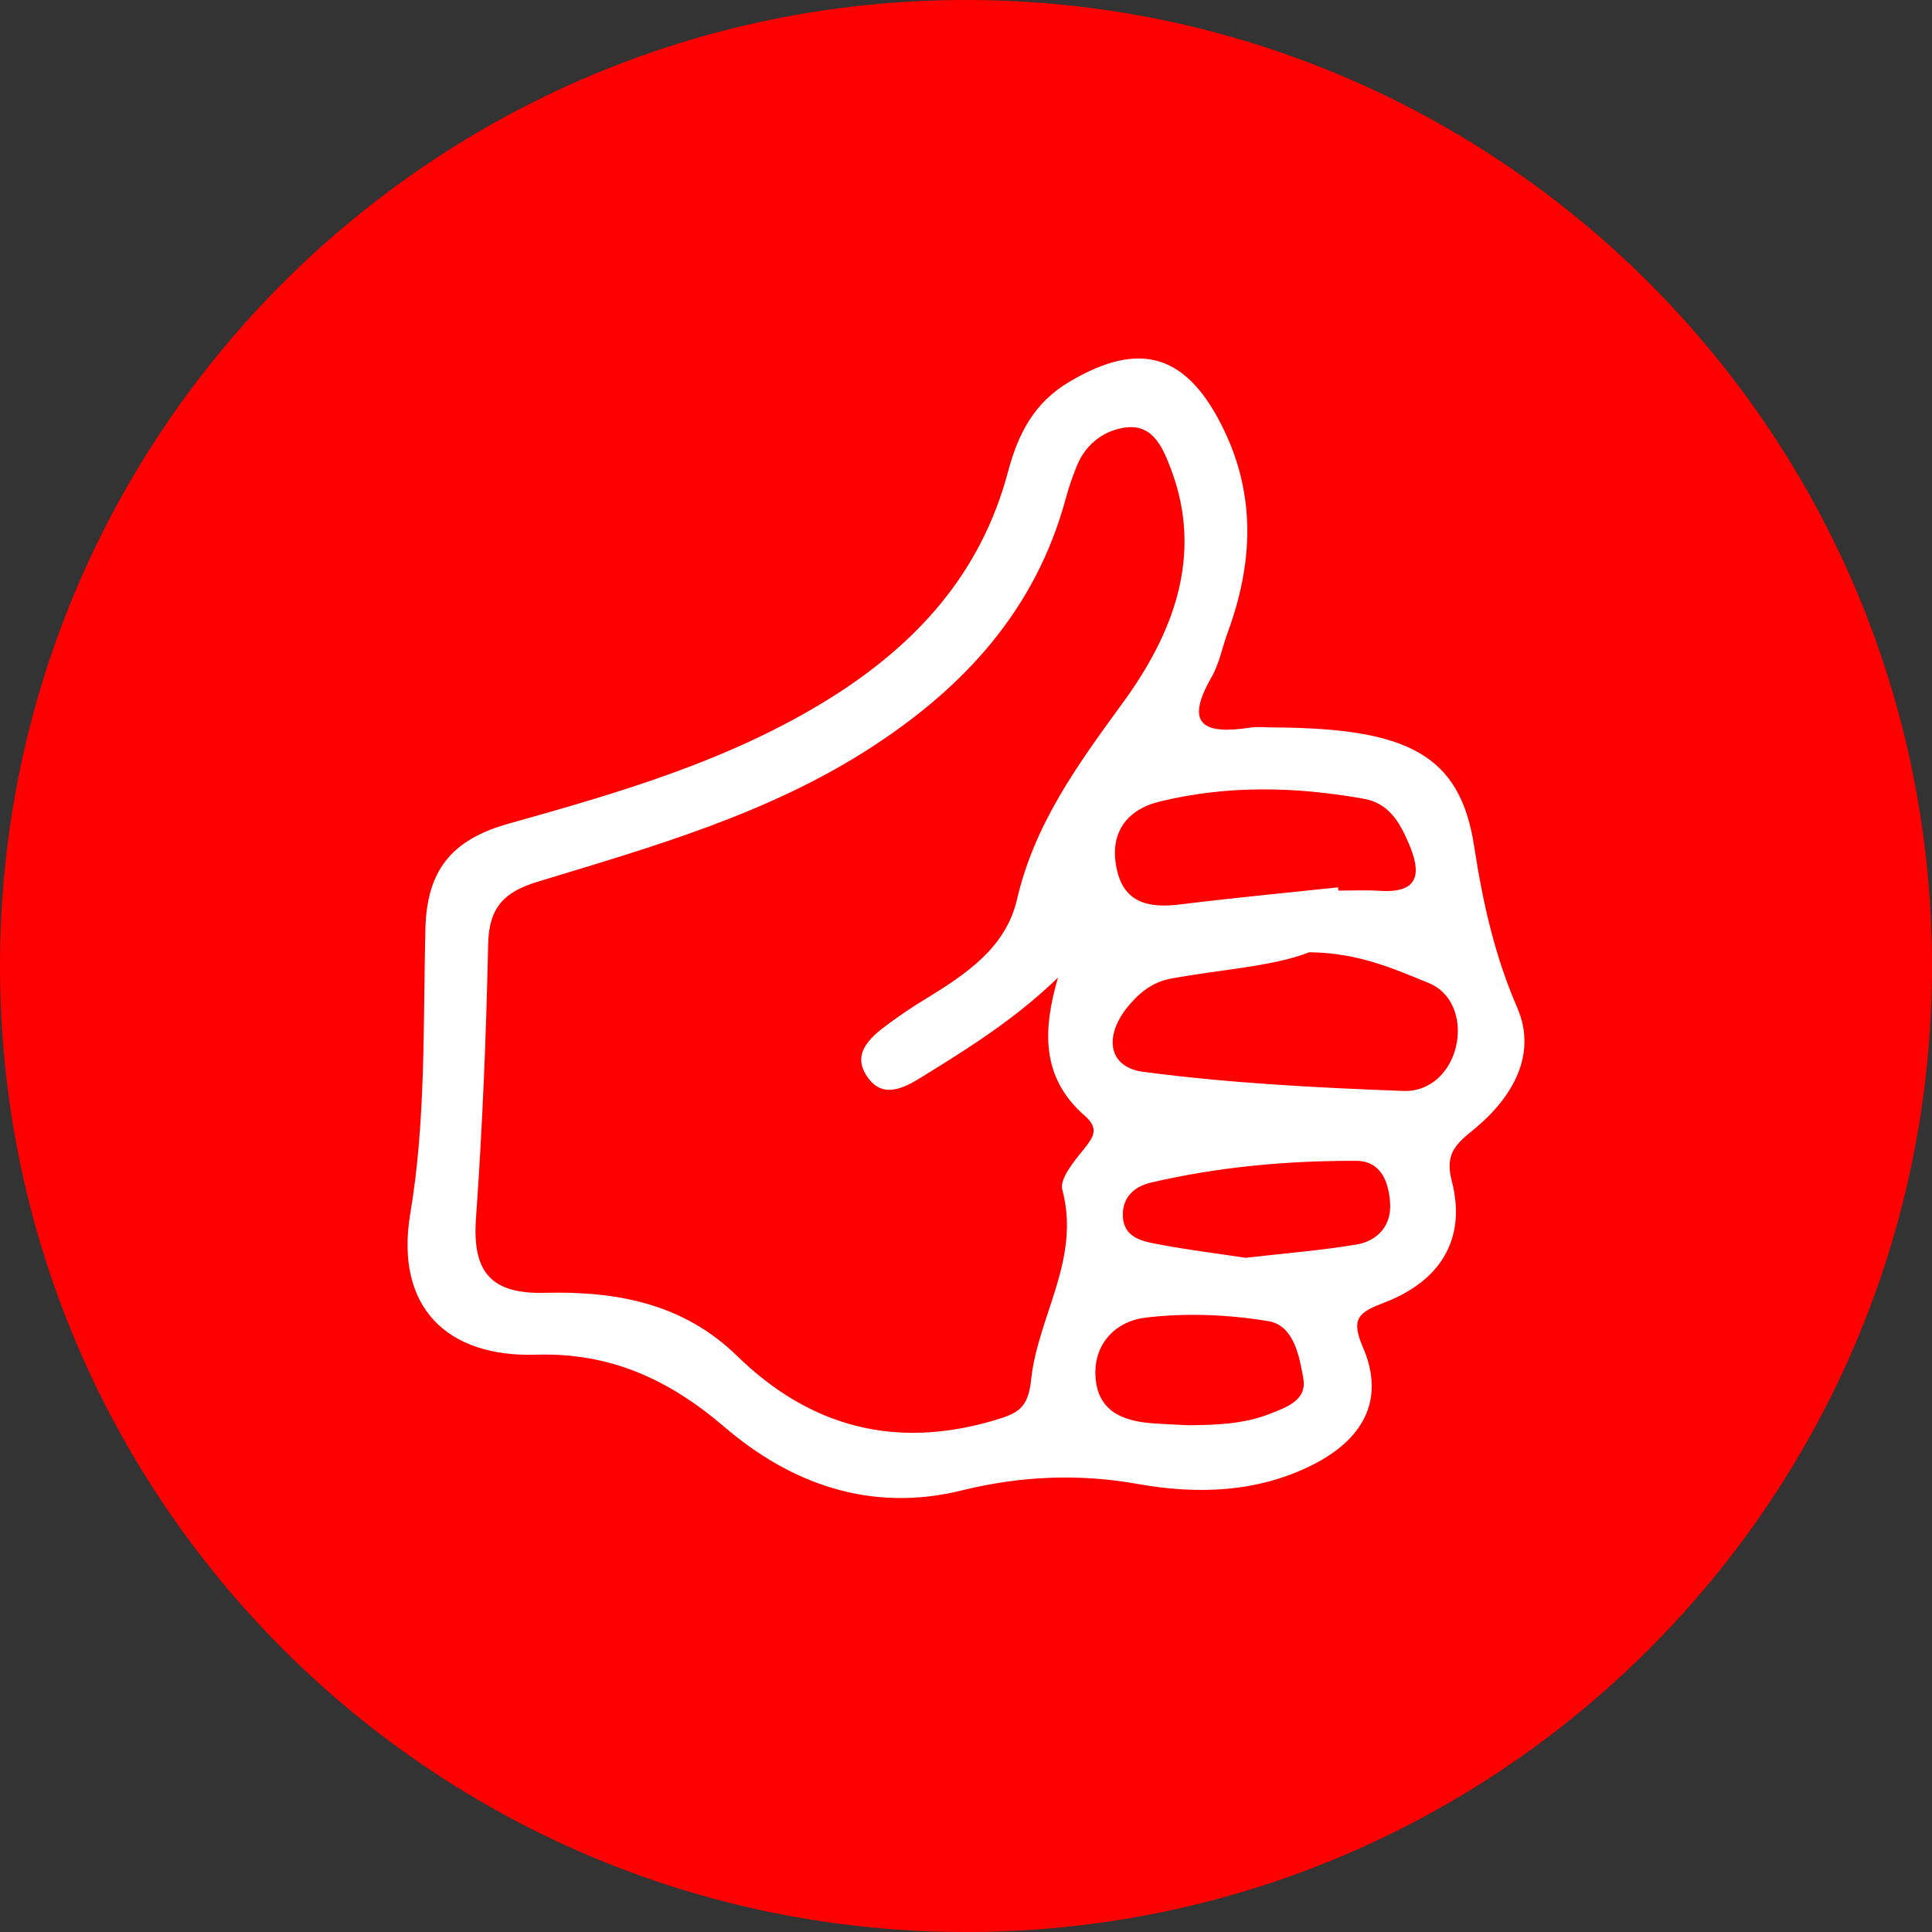
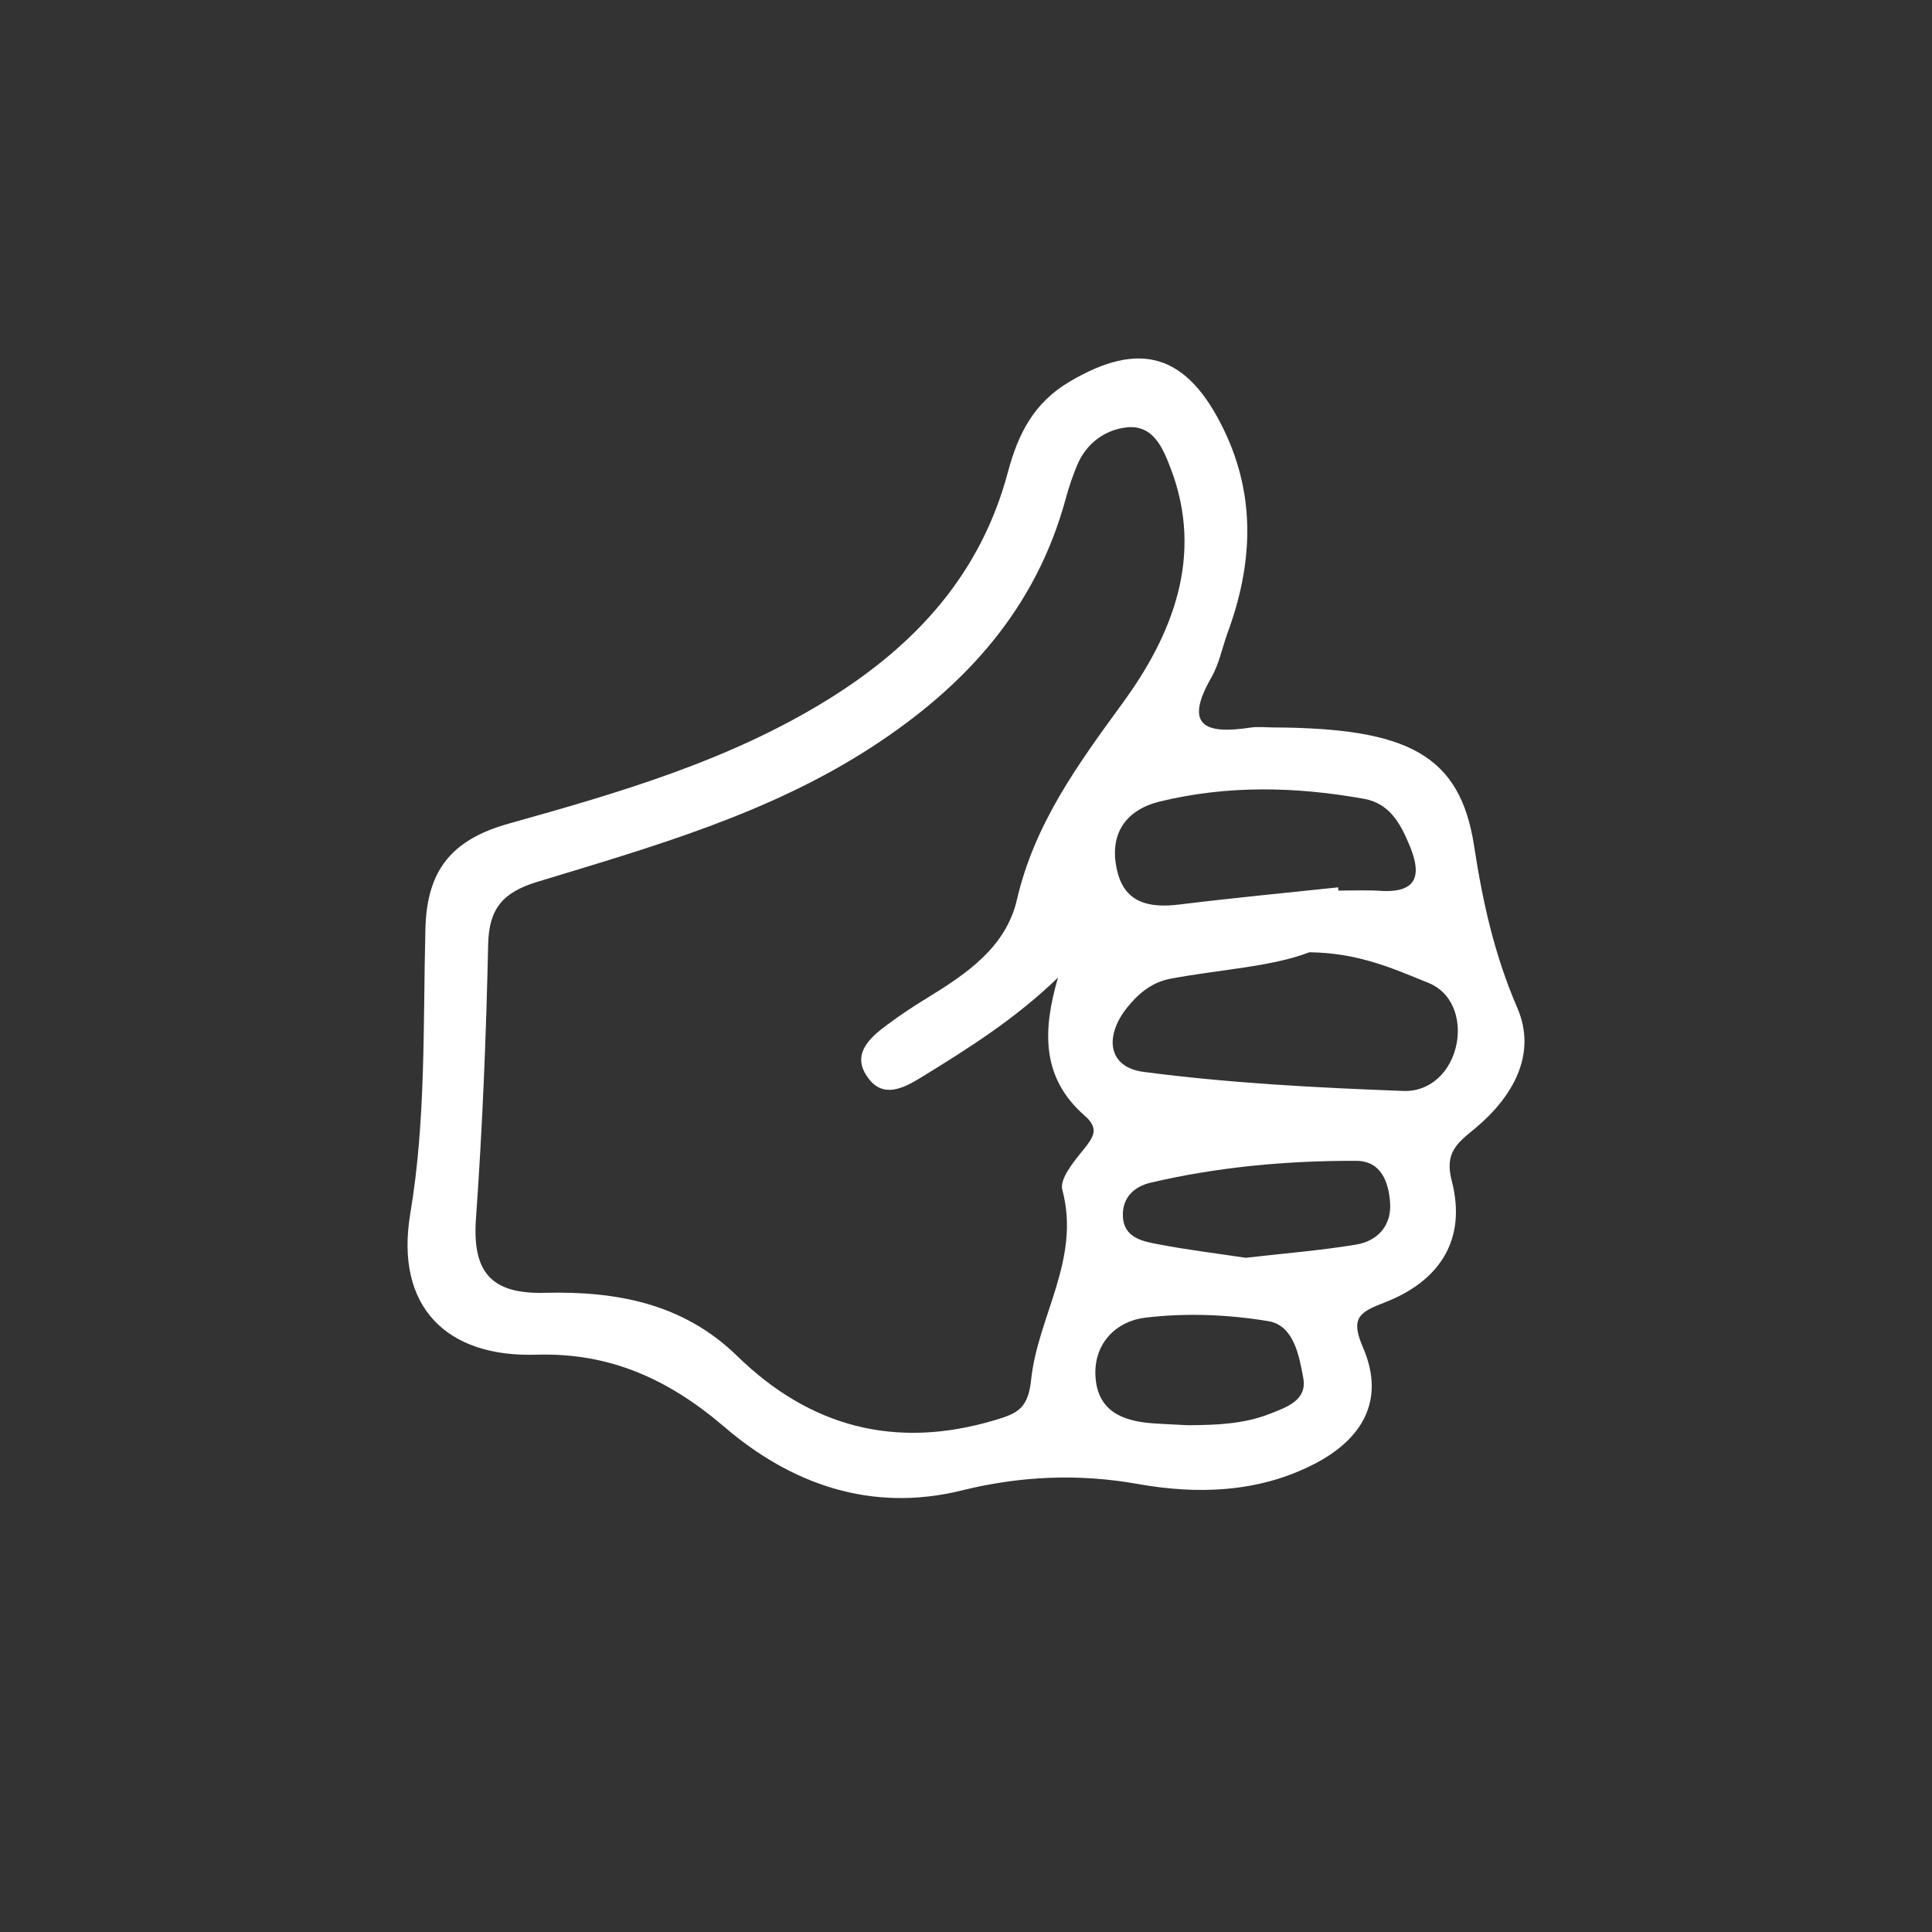
<svg xmlns="http://www.w3.org/2000/svg" viewBox="0 0 512.00 512.00" data-guides="{&quot;vertical&quot;:[],&quot;horizontal&quot;:[]}">
  <rect x="0" y="0" width="512.00" height="512.00" fill="#333333" stroke="none" />
  <defs />
-   <path color="rgb(51, 51, 51)" fill="#ff0000" cx="256" cy="256" r="256" id="tSvg64e70a68fd" title="Ellipse 1" fill-opacity="1" stroke="none" stroke-opacity="1" d="M256 0C397.385 0 512 114.615 512 256C512 397.385 397.385 512 256 512C114.615 512 0 397.385 0 256C0 114.615 114.615 0 256 0Z" style="transform-origin: 256px 256px;" />
  <path fill="white" stroke="none" fill-opacity="1" stroke-width="1" stroke-opacity="1" clip-rule="evenodd" color="rgb(51, 51, 51)" fill-rule="evenodd" id="tSvgd630b473ec" title="Path 1" d="M402.101 267.092C396.08 253.161 392.987 239.345 390.691 224.439C387.02 200.01 373.145 192.959 337.546 192.782C335.421 192.782 333.302 192.496 331.232 192.843C319.712 194.56 313.514 192.611 321.027 179.539C323.092 175.928 323.901 171.623 325.332 167.671C331.975 149.666 332.9 131.715 324.413 114.054C314.611 93.644 302.105 90.146 283.535 101.097C273.903 106.717 269.775 115.145 267.133 125.012C259.973 152.017 242.828 170.82 219.607 185.269C193.293 201.613 163.99 210.101 134.698 218.302C119.441 222.601 113.133 230.858 112.738 246.111C112.105 271.338 112.902 296.905 108.725 321.627C104.597 346.342 118.406 359.756 142.09 359.007C161.353 358.435 176.89 365.255 191.917 378.102C209.402 393.13 230.669 400.985 254.926 394.969C270.286 391.182 285.769 390.432 301.708 393.3C317.246 396.054 333.301 395.596 347.974 388.137C360.869 381.609 367.298 371.228 361.217 357.113C357.838 349.319 360.133 347.773 366.897 345.185C381.466 339.577 388.797 328.568 384.724 312.913C382.776 305.454 386.155 302.933 390.916 299.036C400.841 290.779 407.435 279.422 402.101 267.092ZM361.564 211.707C368.103 212.912 370.971 218.009 373.254 223.343C376.529 230.856 376.639 236.824 365.631 236.074C362.027 235.849 358.35 236.02 354.678 236.02C354.678 235.728 354.624 235.448 354.624 235.155C340.639 236.647 326.593 237.968 312.663 239.692C304.407 240.721 297.752 239.291 295.919 230.114C293.972 220.822 298.495 214.629 307.213 212.449C325.217 208.035 343.391 208.437 361.564 211.707ZM287.202 304.589C284.62 307.749 280.723 312.449 281.527 315.318C286.459 333.664 275.049 348.807 273.271 365.547C272.467 373.231 269.777 374.552 263.529 376.391C237.264 384.185 214.676 378.157 195.413 359.409C181.019 345.313 163.193 342.152 144.441 342.61C129.768 343.017 125.116 336.763 126.151 322.711C127.868 298.58 128.849 274.375 129.366 250.184C129.591 240.721 133.323 236.478 142.322 233.719C172.995 224.385 203.899 215.66 231.248 197.831C255.9 181.774 274.476 161.309 282.391 132.288C283.189 129.311 284.217 126.272 285.429 123.343C287.834 117.497 292.82 113.884 298.61 113.254C305.721 112.508 308.242 118.932 310.251 124.147C319.14 147.431 310.653 168.299 297.52 186.304C285.594 202.647 274.129 218.357 269.483 238.48C266.5 251.158 256.077 258.092 245.635 264.517C242.025 266.691 238.524 269.041 235.145 271.562C230.275 275.124 225.453 279.593 230.152 285.786C234.171 291.174 239.614 288.307 244.259 285.439C256.759 277.755 269.203 269.906 280.381 259.067C276.424 272.664 275.735 285.384 287.377 295.595C291.391 299.091 289.843 301.264 287.202 304.589ZM336.572 374.661C329.57 377.419 322.234 377.645 314.842 377.7C311.683 377.529 308.529 377.419 305.381 377.182C297.344 376.61 290.757 373.858 290.3 364.572C289.892 355.682 296.145 350.068 303.432 349.209C314.148 347.888 325.449 348.345 336.17 350.128C342.873 351.267 344.31 359.298 345.394 365.253C346.429 371.111 340.925 372.938 336.572 374.661ZM359.44 329.821C350.155 331.368 340.749 332.116 330.088 333.329C322.983 332.226 314.666 331.253 306.471 329.651C302.459 328.901 297.808 327.818 297.576 322.374C297.345 317.381 300.56 314.459 304.919 313.423C322.806 309.235 341.041 307.578 359.441 307.633C366.089 307.694 367.982 313.314 368.385 318.641C368.847 324.603 365.242 328.848 359.44 329.821ZM386.046 276.446C384.67 283.892 379.111 289.403 371.878 289.111C348.889 288.252 325.85 287.052 303.08 284.063C293.74 282.864 292.596 274.893 298.495 267.263C301.485 263.476 305.088 260.389 309.959 259.414C323.268 256.893 336.907 256.254 347.001 252.357C360.298 252.527 369.473 256.826 378.599 260.498C384.725 262.965 387.258 269.729 386.046 276.446Z" />
</svg>